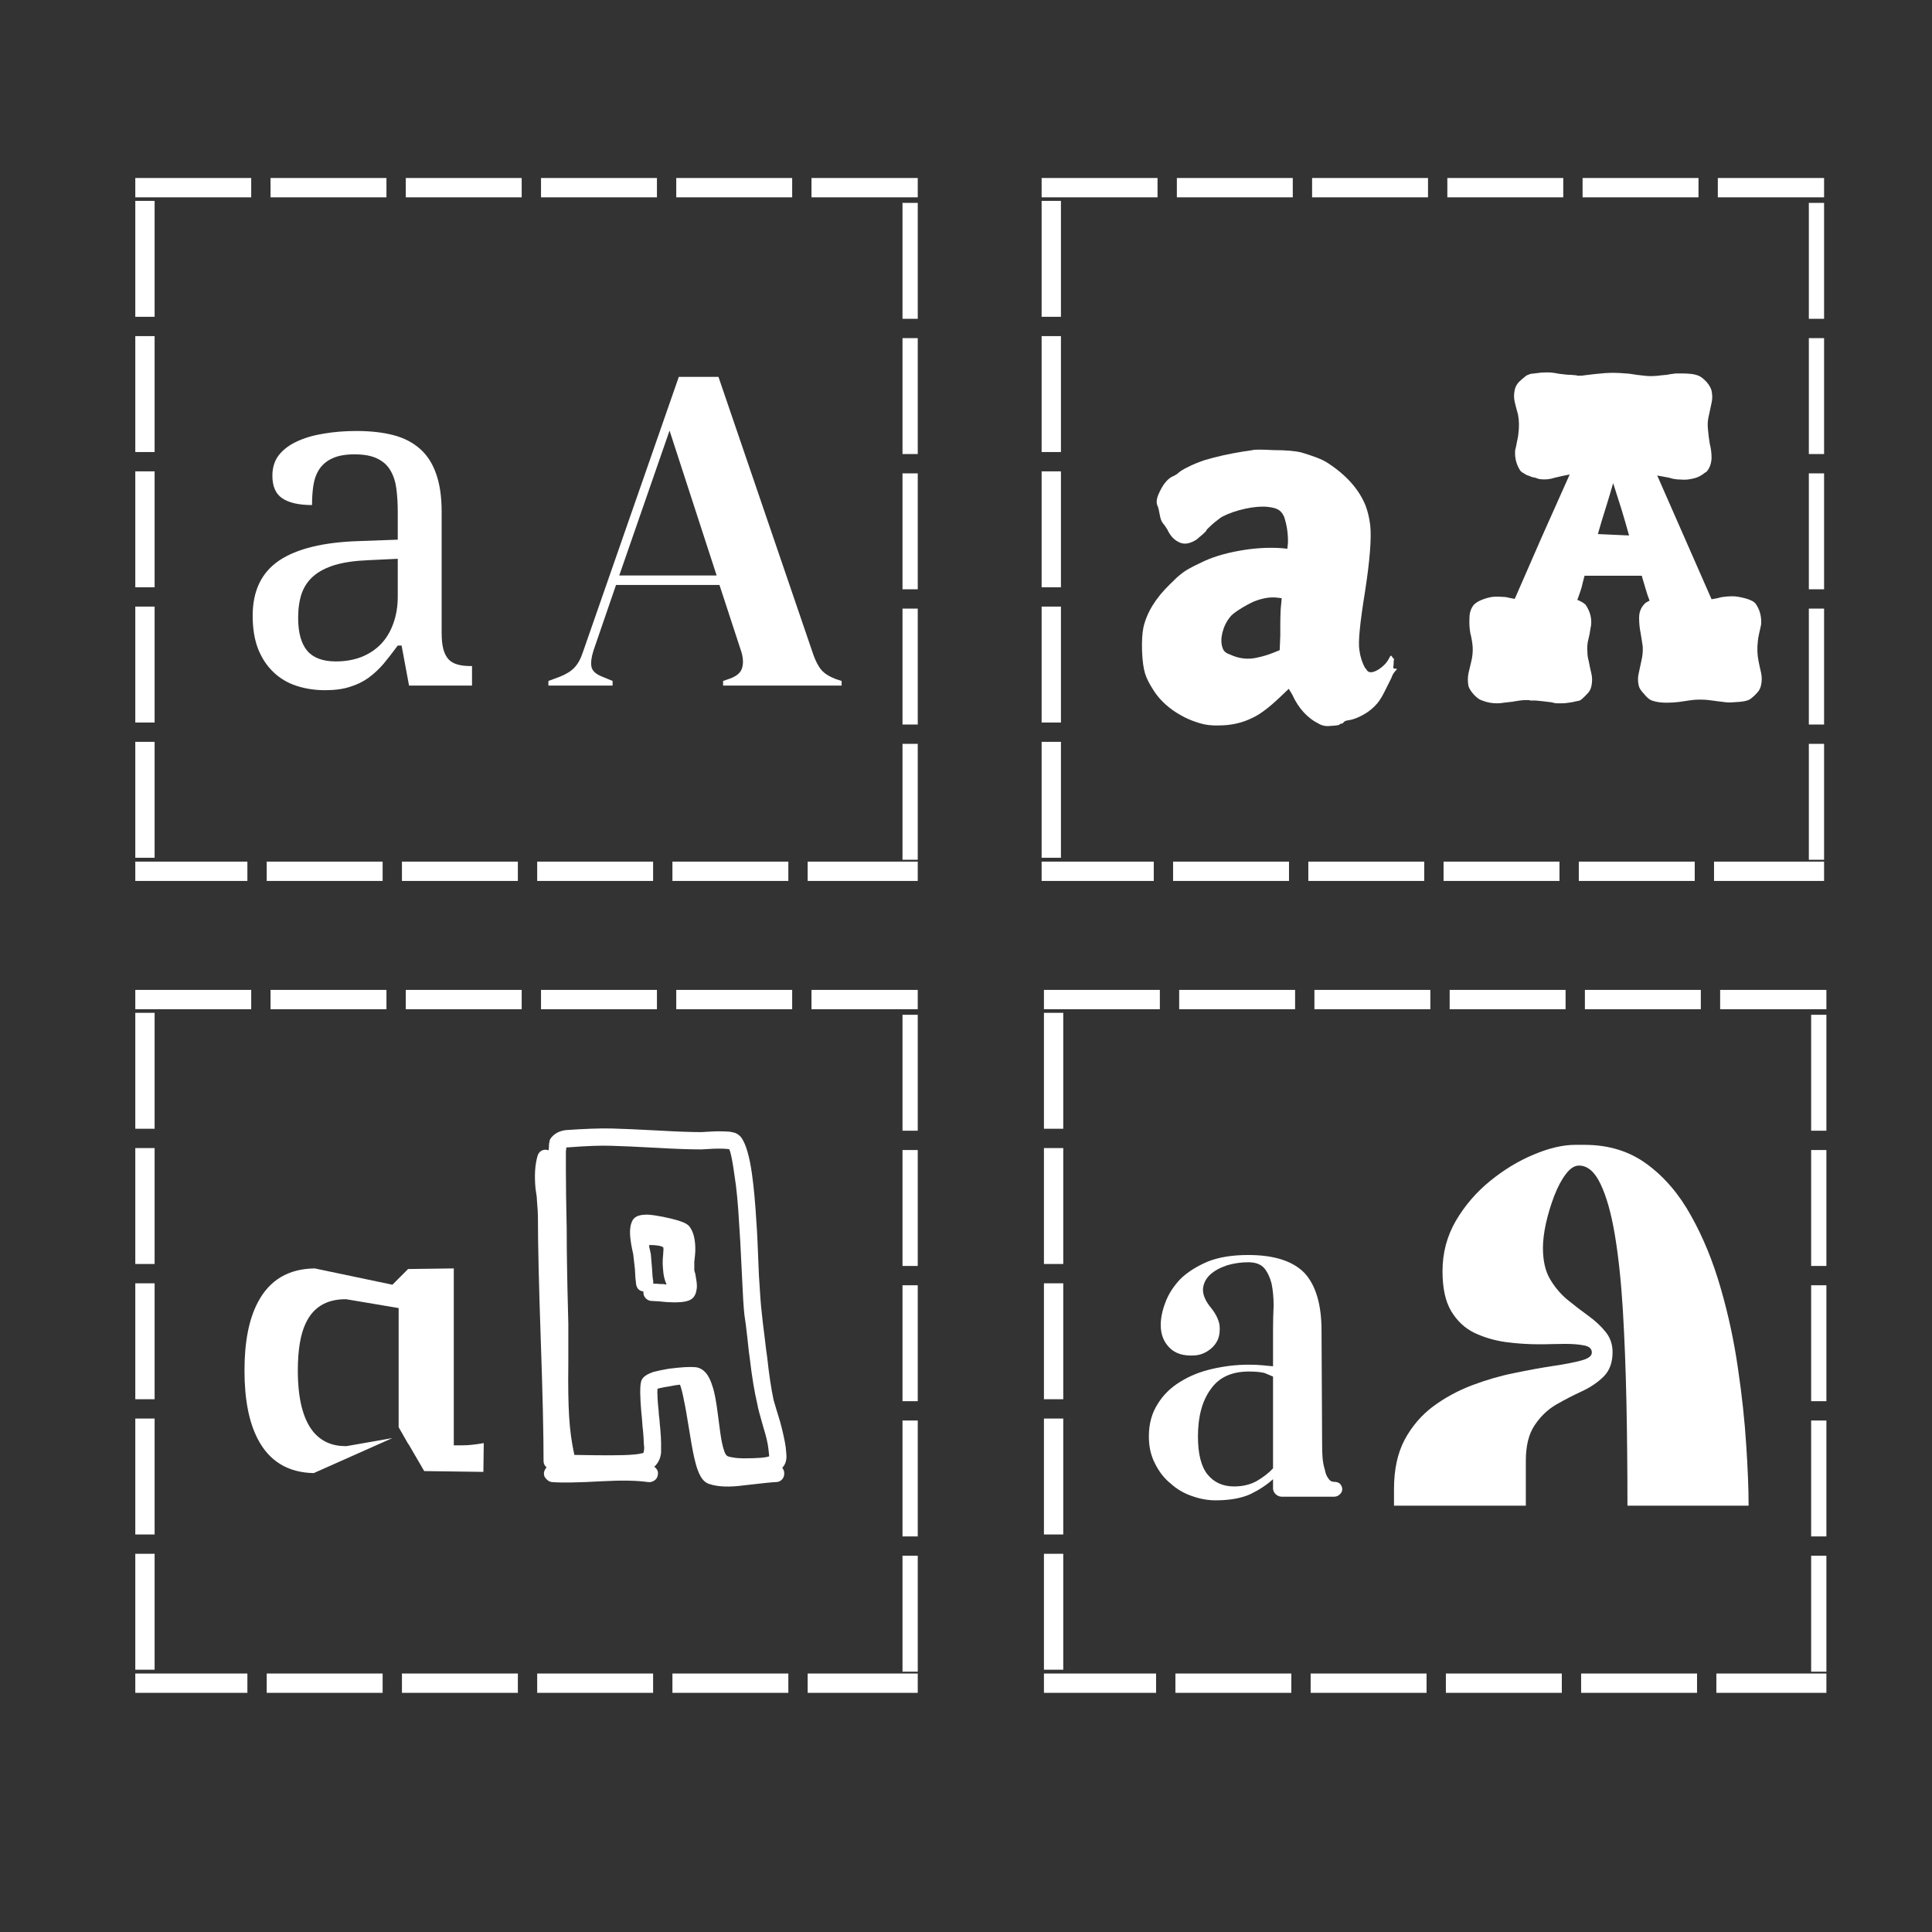
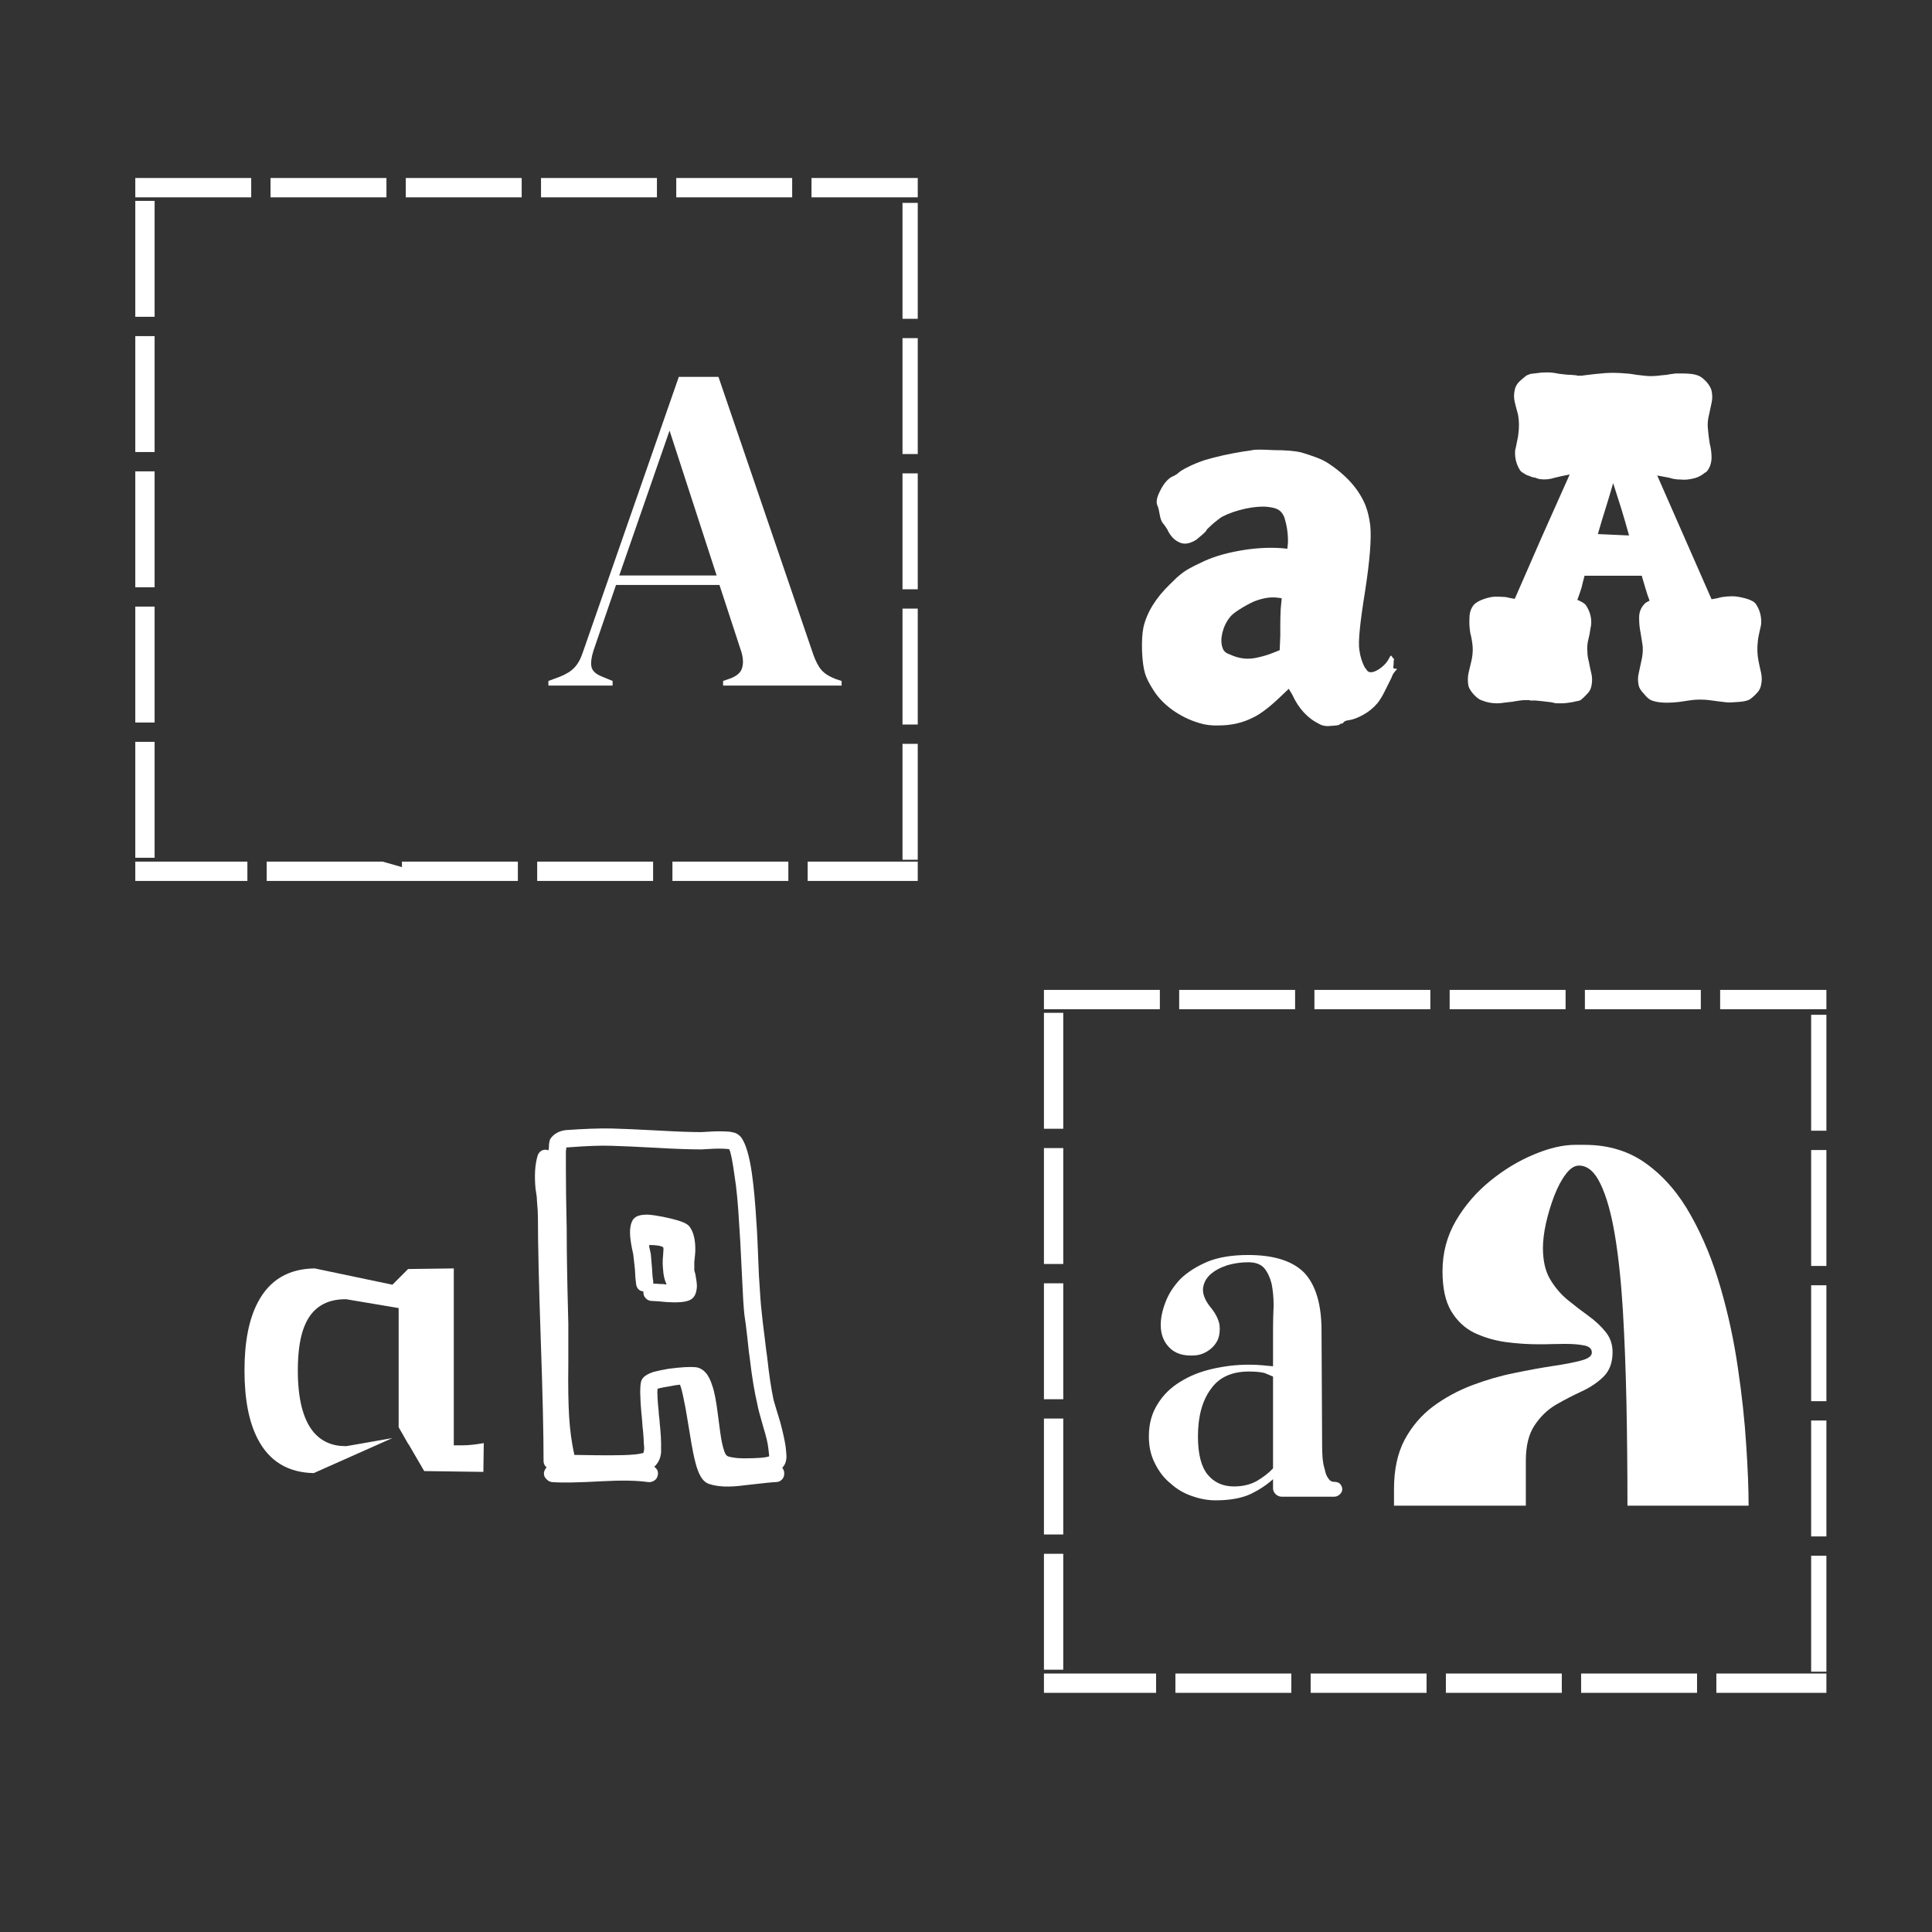
<svg xmlns="http://www.w3.org/2000/svg" width="200" zoomAndPan="magnify" viewBox="0 0 150 150" height="200" preserveAspectRatio="xMidYMid meet" version="1.0">
  <rect x="0" y="0" width="150" height="150" fill="#333333" stroke="none" />
  <defs>
    <g />
    <clipPath id="089f898f62">
      <path d="M 10.504 13.82 L 71.254 13.82 L 71.254 68.395 L 10.504 68.395 Z M 10.504 13.82 " clip-rule="nonzero" />
    </clipPath>
    <clipPath id="846ccec72e">
      <path d="M 80.871 13.82 L 141.621 13.82 L 141.621 68.395 L 80.871 68.395 Z M 80.871 13.82 " clip-rule="nonzero" />
    </clipPath>
    <clipPath id="74fa9afb7a">
-       <path d="M 10.504 76.855 L 71.254 76.855 L 71.254 131.43 L 10.504 131.43 Z M 10.504 76.855 " clip-rule="nonzero" />
-     </clipPath>
+       </clipPath>
    <clipPath id="f1f92f3cea">
      <path d="M 81.051 76.855 L 141.801 76.855 L 141.801 131.43 L 81.051 131.43 Z M 81.051 76.855 " clip-rule="nonzero" />
    </clipPath>
  </defs>
  <g clip-path="url(#089f898f62)">
-     <path fill="#ffffff" d="M 21.004 12.32 L 30.004 12.32 L 30.004 15.32 L 21.004 15.32 Z M 31.504 12.32 L 40.504 12.32 L 40.504 15.32 L 31.504 15.32 Z M 42.004 12.32 L 51.004 12.32 L 51.004 15.32 L 42.004 15.32 Z M 52.504 12.32 L 61.504 12.32 L 61.504 15.32 L 52.504 15.32 Z M 63.004 12.32 L 73.07 12.32 L 73.07 14.254 L 70.07 14.254 L 70.07 13.82 L 71.57 13.82 L 71.57 15.32 L 63.004 15.32 Z M 73.07 15.754 L 73.07 24.754 L 70.07 24.754 L 70.07 15.754 Z M 73.07 26.254 L 73.07 35.254 L 70.07 35.254 L 70.07 26.254 Z M 73.07 36.754 L 73.07 45.754 L 70.07 45.754 L 70.07 36.754 Z M 73.07 47.254 L 73.07 56.254 L 70.07 56.254 L 70.07 47.254 Z M 73.07 57.754 L 73.07 66.754 L 70.07 66.754 L 70.07 57.754 Z M 73.07 68.254 L 73.07 69.895 L 62.707 69.895 L 62.707 66.895 L 71.57 66.895 L 71.57 68.395 L 70.07 68.395 L 70.07 68.254 Z M 61.207 69.895 L 52.207 69.895 L 52.207 66.895 L 61.207 66.895 Z M 50.707 69.895 L 41.707 69.895 L 41.707 66.895 L 50.707 66.895 Z M 40.207 69.895 L 31.207 69.895 L 31.207 66.895 L 40.207 66.895 Z M 29.707 69.895 L 20.707 69.895 L 20.707 66.895 L 29.707 66.895 Z M 19.207 69.895 L 9.004 69.895 L 9.004 68.098 L 12.004 68.098 L 12.004 68.395 L 10.504 68.395 L 10.504 66.895 L 19.207 66.895 Z M 9.004 66.598 L 9.004 57.598 L 12.004 57.598 L 12.004 66.598 Z M 9.004 56.098 L 9.004 47.098 L 12.004 47.098 L 12.004 56.098 Z M 9.004 45.598 L 9.004 36.598 L 12.004 36.598 L 12.004 45.598 Z M 9.004 35.098 L 9.004 26.098 L 12.004 26.098 L 12.004 35.098 Z M 9.004 24.598 L 9.004 15.598 L 12.004 15.598 L 12.004 24.598 Z M 9.004 14.098 L 9.004 12.32 L 19.504 12.32 L 19.504 15.32 L 10.504 15.32 L 10.504 13.82 L 12.004 13.82 L 12.004 14.098 Z M 9.004 14.098 " fill-opacity="1" fill-rule="nonzero" />
+     <path fill="#ffffff" d="M 21.004 12.32 L 30.004 12.32 L 30.004 15.32 L 21.004 15.32 Z M 31.504 12.32 L 40.504 12.32 L 40.504 15.32 L 31.504 15.32 Z M 42.004 12.32 L 51.004 12.32 L 51.004 15.32 L 42.004 15.32 Z M 52.504 12.32 L 61.504 12.32 L 61.504 15.32 L 52.504 15.32 Z M 63.004 12.32 L 73.07 12.32 L 73.07 14.254 L 70.07 14.254 L 70.07 13.82 L 71.57 13.82 L 71.57 15.32 L 63.004 15.32 Z M 73.07 15.754 L 73.07 24.754 L 70.07 24.754 L 70.07 15.754 Z M 73.07 26.254 L 73.07 35.254 L 70.07 35.254 L 70.07 26.254 Z M 73.07 36.754 L 73.07 45.754 L 70.07 45.754 L 70.07 36.754 Z M 73.07 47.254 L 73.07 56.254 L 70.07 56.254 L 70.07 47.254 Z M 73.07 57.754 L 73.07 66.754 L 70.07 66.754 L 70.07 57.754 Z M 73.07 68.254 L 73.07 69.895 L 62.707 69.895 L 62.707 66.895 L 71.57 66.895 L 71.57 68.395 L 70.07 68.395 L 70.07 68.254 Z M 61.207 69.895 L 52.207 69.895 L 52.207 66.895 L 61.207 66.895 Z M 50.707 69.895 L 41.707 69.895 L 41.707 66.895 L 50.707 66.895 Z M 40.207 69.895 L 31.207 69.895 L 31.207 66.895 L 40.207 66.895 Z L 20.707 69.895 L 20.707 66.895 L 29.707 66.895 Z M 19.207 69.895 L 9.004 69.895 L 9.004 68.098 L 12.004 68.098 L 12.004 68.395 L 10.504 68.395 L 10.504 66.895 L 19.207 66.895 Z M 9.004 66.598 L 9.004 57.598 L 12.004 57.598 L 12.004 66.598 Z M 9.004 56.098 L 9.004 47.098 L 12.004 47.098 L 12.004 56.098 Z M 9.004 45.598 L 9.004 36.598 L 12.004 36.598 L 12.004 45.598 Z M 9.004 35.098 L 9.004 26.098 L 12.004 26.098 L 12.004 35.098 Z M 9.004 24.598 L 9.004 15.598 L 12.004 15.598 L 12.004 24.598 Z M 9.004 14.098 L 9.004 12.32 L 19.504 12.32 L 19.504 15.32 L 10.504 15.32 L 10.504 13.82 L 12.004 13.82 L 12.004 14.098 Z M 9.004 14.098 " fill-opacity="1" fill-rule="nonzero" />
  </g>
  <g fill="#ffffff" fill-opacity="1">
    <g transform="translate(17.82, 53.228)">
      <g>
-         <path d="M 5.328 -5.25 C 5.328 -4.113 5.562 -3.266 6.031 -2.703 C 6.508 -2.148 7.25 -1.875 8.25 -1.875 C 8.977 -1.875 9.641 -1.988 10.234 -2.219 C 10.836 -2.457 11.348 -2.797 11.766 -3.234 C 12.18 -3.672 12.5 -4.203 12.719 -4.828 C 12.945 -5.453 13.062 -6.145 13.062 -6.906 L 13.062 -9.844 L 10.75 -9.734 C 9.719 -9.691 8.859 -9.566 8.172 -9.359 C 7.484 -9.148 6.926 -8.859 6.5 -8.484 C 6.082 -8.117 5.781 -7.664 5.594 -7.125 C 5.414 -6.582 5.328 -5.957 5.328 -5.25 Z M 9.703 -17.953 C 9.004 -17.953 8.441 -17.852 8.016 -17.656 C 7.586 -17.469 7.25 -17.195 7 -16.844 C 6.758 -16.488 6.598 -16.066 6.516 -15.578 C 6.441 -15.098 6.406 -14.578 6.406 -14.016 C 5.395 -14.016 4.629 -14.188 4.109 -14.531 C 3.586 -14.875 3.328 -15.461 3.328 -16.297 C 3.328 -16.922 3.492 -17.453 3.828 -17.891 C 4.172 -18.328 4.641 -18.68 5.234 -18.953 C 5.836 -19.234 6.531 -19.438 7.312 -19.562 C 8.102 -19.695 8.945 -19.766 9.844 -19.766 C 10.957 -19.766 11.926 -19.656 12.75 -19.438 C 13.57 -19.219 14.258 -18.859 14.812 -18.359 C 15.363 -17.867 15.773 -17.223 16.047 -16.422 C 16.328 -15.629 16.469 -14.656 16.469 -13.5 L 16.469 -4.125 C 16.469 -3.613 16.508 -3.191 16.594 -2.859 C 16.676 -2.535 16.805 -2.27 16.984 -2.062 C 17.16 -1.863 17.395 -1.723 17.688 -1.641 C 17.977 -1.555 18.32 -1.516 18.719 -1.516 L 18.828 -1.516 L 18.828 0 L 13.938 0 L 13.359 -3.109 L 13.062 -3.109 C 12.688 -2.598 12.32 -2.129 11.969 -1.703 C 11.613 -1.285 11.223 -0.922 10.797 -0.609 C 10.379 -0.305 9.898 -0.07 9.359 0.094 C 8.828 0.27 8.18 0.359 7.422 0.359 C 6.617 0.359 5.875 0.242 5.188 0.016 C 4.5 -0.211 3.906 -0.566 3.406 -1.047 C 2.906 -1.523 2.508 -2.125 2.219 -2.844 C 1.938 -3.57 1.797 -4.43 1.797 -5.422 C 1.797 -7.348 2.477 -8.773 3.844 -9.703 C 5.219 -10.629 7.289 -11.133 10.062 -11.219 L 13.062 -11.328 L 13.062 -13.5 C 13.062 -14.156 13.023 -14.754 12.953 -15.297 C 12.879 -15.848 12.723 -16.32 12.484 -16.719 C 12.254 -17.113 11.914 -17.414 11.469 -17.625 C 11.031 -17.844 10.441 -17.953 9.703 -17.953 Z M 9.703 -17.953 " />
-       </g>
+         </g>
    </g>
  </g>
  <g fill="#ffffff" fill-opacity="1">
    <g transform="translate(42.281, 53.228)">
      <g>
        <path d="M 0.297 0 L 0.297 -0.359 L 1.188 -0.688 C 1.676 -0.883 2.051 -1.117 2.312 -1.391 C 2.582 -1.672 2.801 -2.066 2.969 -2.578 L 10.422 -23.969 L 13.5 -23.969 L 20.859 -2.422 C 21.047 -1.891 21.258 -1.484 21.5 -1.203 C 21.738 -0.93 22.113 -0.695 22.625 -0.5 L 23.062 -0.359 L 23.062 0 L 13.859 0 L 13.859 -0.359 L 14.406 -0.547 C 14.914 -0.734 15.223 -1 15.328 -1.344 C 15.441 -1.695 15.426 -2.117 15.281 -2.609 L 13.578 -7.812 L 5.547 -7.812 L 3.797 -2.719 C 3.629 -2.188 3.578 -1.766 3.641 -1.453 C 3.703 -1.141 3.984 -0.883 4.484 -0.688 L 5.281 -0.359 L 5.281 0 Z M 5.797 -8.547 L 13.359 -8.547 L 9.703 -19.797 Z M 5.797 -8.547 " />
      </g>
    </g>
  </g>
  <g clip-path="url(#846ccec72e)">
-     <path fill="#ffffff" d="M 91.371 12.32 L 100.371 12.32 L 100.371 15.32 L 91.371 15.32 Z M 101.871 12.32 L 110.871 12.32 L 110.871 15.32 L 101.871 15.32 Z M 112.371 12.32 L 121.371 12.32 L 121.371 15.32 L 112.371 15.32 Z M 122.871 12.32 L 131.871 12.32 L 131.871 15.32 L 122.871 15.32 Z M 133.371 12.32 L 143.438 12.32 L 143.438 14.254 L 140.438 14.254 L 140.438 13.82 L 141.938 13.82 L 141.938 15.32 L 133.371 15.32 Z M 143.438 15.754 L 143.438 24.754 L 140.438 24.754 L 140.438 15.754 Z M 143.438 26.254 L 143.438 35.254 L 140.438 35.254 L 140.438 26.254 Z M 143.438 36.754 L 143.438 45.754 L 140.438 45.754 L 140.438 36.754 Z M 143.438 47.254 L 143.438 56.254 L 140.438 56.254 L 140.438 47.254 Z M 143.438 57.754 L 143.438 66.754 L 140.438 66.754 L 140.438 57.754 Z M 143.438 68.254 L 143.438 69.895 L 133.078 69.895 L 133.078 66.895 L 141.938 66.895 L 141.938 68.395 L 140.438 68.395 L 140.438 68.254 Z M 131.578 69.895 L 122.578 69.895 L 122.578 66.895 L 131.578 66.895 Z M 121.078 69.895 L 112.078 69.895 L 112.078 66.895 L 121.078 66.895 Z M 110.578 69.895 L 101.578 69.895 L 101.578 66.895 L 110.578 66.895 Z M 100.078 69.895 L 91.078 69.895 L 91.078 66.895 L 100.078 66.895 Z M 89.578 69.895 L 79.371 69.895 L 79.371 68.098 L 82.371 68.098 L 82.371 68.395 L 80.871 68.395 L 80.871 66.895 L 89.578 66.895 Z M 79.371 66.598 L 79.371 57.598 L 82.371 57.598 L 82.371 66.598 Z M 79.371 56.098 L 79.371 47.098 L 82.371 47.098 L 82.371 56.098 Z M 79.371 45.598 L 79.371 36.598 L 82.371 36.598 L 82.371 45.598 Z M 79.371 35.098 L 79.371 26.098 L 82.371 26.098 L 82.371 35.098 Z M 79.371 24.598 L 79.371 15.598 L 82.371 15.598 L 82.371 24.598 Z M 79.371 14.098 L 79.371 12.32 L 89.871 12.32 L 89.871 15.32 L 80.871 15.32 L 80.871 13.82 L 82.371 13.82 L 82.371 14.098 Z M 79.371 14.098 " fill-opacity="1" fill-rule="nonzero" />
-   </g>
+     </g>
  <g fill="#ffffff" fill-opacity="1">
    <g transform="translate(86.824, 53.401)">
      <g>
        <path d="M 12.469 -6.984 C 12.125 -7.035 11.785 -7.031 11.453 -6.969 C 11.117 -6.906 10.801 -6.812 10.5 -6.688 C 10.176 -6.539 9.816 -6.344 9.422 -6.094 C 9.035 -5.852 8.781 -5.645 8.656 -5.469 C 8.383 -5.125 8.191 -4.723 8.078 -4.266 C 7.973 -3.816 7.977 -3.43 8.094 -3.109 C 8.164 -2.859 8.352 -2.688 8.656 -2.594 C 9.375 -2.25 10.102 -2.172 10.844 -2.359 C 11.227 -2.441 11.609 -2.555 11.984 -2.703 L 12.531 -2.922 L 12.578 -4.062 C 12.578 -4.289 12.578 -4.578 12.578 -4.922 C 12.578 -5.266 12.586 -5.66 12.609 -6.109 L 12.688 -6.953 Z M 10.422 -18.453 C 10.547 -18.504 11.102 -18.504 12.094 -18.453 C 13.031 -18.453 13.742 -18.391 14.234 -18.266 C 14.66 -18.141 15.051 -18.008 15.406 -17.875 C 15.758 -17.738 16.047 -17.598 16.266 -17.453 C 17.703 -16.516 18.676 -15.422 19.188 -14.172 C 19.363 -13.723 19.488 -13.203 19.562 -12.609 C 19.664 -11.598 19.531 -9.883 19.156 -7.469 C 18.957 -6.238 18.82 -5.254 18.75 -4.516 C 18.676 -3.773 18.664 -3.242 18.719 -2.922 C 18.789 -2.398 18.938 -1.941 19.156 -1.547 C 19.207 -1.504 19.25 -1.453 19.281 -1.391 C 19.32 -1.328 19.367 -1.281 19.422 -1.25 C 19.617 -1.156 19.895 -1.223 20.25 -1.453 C 20.602 -1.691 20.852 -1.957 21 -2.25 C 21.082 -2.406 21.133 -2.488 21.156 -2.5 C 21.176 -2.508 21.211 -2.477 21.266 -2.406 C 21.316 -2.301 21.352 -2.266 21.375 -2.297 L 21.406 -2.219 C 21.383 -2.145 21.375 -2.008 21.375 -1.812 C 21.352 -1.664 21.348 -1.57 21.359 -1.531 C 21.367 -1.5 21.426 -1.484 21.531 -1.484 C 21.645 -1.484 21.664 -1.457 21.594 -1.406 C 21.551 -1.352 21.488 -1.273 21.406 -1.172 C 21.332 -1.078 21.258 -0.93 21.188 -0.734 C 20.988 -0.336 20.812 0.016 20.656 0.328 C 20.5 0.648 20.32 0.938 20.125 1.188 C 19.82 1.551 19.461 1.848 19.047 2.078 C 18.629 2.316 18.25 2.461 17.906 2.516 C 17.707 2.535 17.578 2.582 17.516 2.656 C 17.453 2.738 17.395 2.781 17.344 2.781 C 17.27 2.781 17.219 2.801 17.188 2.844 C 17.164 2.895 16.957 2.93 16.562 2.953 C 16.176 3.004 15.859 2.957 15.609 2.812 C 14.691 2.363 13.988 1.598 13.5 0.516 L 13.234 0.078 L 12.578 0.703 C 12.109 1.148 11.703 1.5 11.359 1.75 C 11.016 2.008 10.703 2.203 10.422 2.328 C 9.641 2.723 8.766 2.922 7.797 2.922 C 7.234 2.941 6.727 2.879 6.281 2.734 C 5.539 2.516 4.848 2.176 4.203 1.719 C 3.566 1.258 3.066 0.734 2.703 0.141 C 2.398 -0.328 2.191 -0.742 2.078 -1.109 C 1.953 -1.523 1.875 -2.102 1.844 -2.844 C 1.82 -3.613 1.859 -4.234 1.953 -4.703 C 2.223 -5.859 2.906 -6.969 4 -8.031 C 4.219 -8.25 4.406 -8.43 4.562 -8.578 C 4.727 -8.723 4.891 -8.852 5.047 -8.969 C 5.203 -9.082 5.379 -9.191 5.578 -9.297 C 5.773 -9.41 6.035 -9.539 6.359 -9.688 C 7.172 -10.102 8.156 -10.414 9.312 -10.625 C 10.477 -10.844 11.594 -10.914 12.656 -10.844 L 13.125 -10.797 L 13.172 -11.25 C 13.191 -11.938 13.094 -12.613 12.875 -13.281 C 12.75 -13.551 12.598 -13.734 12.422 -13.828 C 12.254 -13.93 11.984 -14.004 11.609 -14.047 C 11.117 -14.098 10.535 -14.051 9.859 -13.906 C 9.18 -13.758 8.582 -13.551 8.062 -13.281 C 7.969 -13.227 7.859 -13.148 7.734 -13.047 C 7.609 -12.953 7.473 -12.844 7.328 -12.719 C 7.004 -12.426 6.844 -12.266 6.844 -12.234 C 6.844 -12.191 6.75 -12.086 6.562 -11.922 C 6.375 -11.766 6.207 -11.625 6.062 -11.5 C 5.594 -11.207 5.188 -11.125 4.844 -11.25 C 4.395 -11.414 4.051 -11.758 3.812 -12.281 C 3.758 -12.375 3.703 -12.461 3.641 -12.547 C 3.578 -12.641 3.52 -12.711 3.469 -12.766 C 3.352 -12.91 3.27 -13.133 3.219 -13.438 C 3.164 -13.75 3.113 -13.969 3.062 -14.094 C 2.914 -14.363 2.969 -14.742 3.219 -15.234 C 3.488 -15.805 3.805 -16.191 4.172 -16.391 C 4.273 -16.43 4.367 -16.477 4.453 -16.531 C 4.547 -16.582 4.629 -16.645 4.703 -16.719 C 4.848 -16.844 5.094 -16.988 5.438 -17.156 C 5.781 -17.332 6.195 -17.504 6.688 -17.672 C 7.582 -17.941 8.582 -18.164 9.688 -18.344 C 9.812 -18.363 9.957 -18.383 10.125 -18.406 C 10.301 -18.438 10.398 -18.453 10.422 -18.453 Z M 10.422 -18.453 " />
      </g>
    </g>
  </g>
  <g fill="#ffffff" fill-opacity="1">
    <g transform="translate(113.417, 54.527)">
      <g>
        <path d="M 9.297 -0.172 C 9.223 -0.129 9.109 -0.098 8.953 -0.078 C 8.754 -0.023 8.562 0.008 8.375 0.031 C 8.188 0.062 8.016 0.078 7.859 0.078 L 7.438 0.078 C 7.363 0.078 7.234 0.051 7.047 0 C 6.836 -0.02 6.625 -0.047 6.406 -0.078 C 6.176 -0.098 5.969 -0.117 5.781 -0.141 C 5.594 -0.141 5.461 -0.141 5.391 -0.141 C 5.336 -0.141 5.328 -0.148 5.359 -0.172 C 5.359 -0.172 5.344 -0.172 5.312 -0.172 L 5.031 -0.172 C 4.895 -0.172 4.754 -0.16 4.609 -0.141 C 4.441 -0.117 4.301 -0.098 4.188 -0.078 C 4.051 -0.047 3.945 -0.031 3.875 -0.031 C 3.688 -0.008 3.508 0.008 3.344 0.031 C 3.176 0.062 3 0.078 2.812 0.078 C 2.395 0.078 2.008 0.004 1.656 -0.141 C 1.469 -0.191 1.254 -0.344 1.016 -0.594 C 0.785 -0.852 0.645 -1.078 0.594 -1.266 C 0.531 -1.598 0.531 -1.926 0.594 -2.25 C 0.664 -2.562 0.738 -2.867 0.812 -3.172 C 0.906 -3.547 0.941 -3.922 0.922 -4.297 C 0.891 -4.672 0.828 -5.035 0.734 -5.391 C 0.672 -5.766 0.648 -6.148 0.672 -6.547 C 0.672 -6.953 0.785 -7.297 1.016 -7.578 C 1.203 -7.766 1.473 -7.914 1.828 -8.031 C 2.16 -8.145 2.457 -8.203 2.719 -8.203 C 2.969 -8.203 3.223 -8.191 3.484 -8.172 C 3.723 -8.117 3.957 -8.07 4.188 -8.031 C 4.895 -9.645 5.598 -11.254 6.297 -12.859 C 7.004 -14.453 7.723 -16.062 8.453 -17.688 C 8.055 -17.613 7.672 -17.531 7.297 -17.438 C 6.922 -17.312 6.531 -17.273 6.125 -17.328 C 6.031 -17.348 5.914 -17.383 5.781 -17.438 C 5.613 -17.457 5.457 -17.504 5.312 -17.578 C 5.156 -17.617 5.016 -17.688 4.891 -17.781 C 4.754 -17.852 4.66 -17.926 4.609 -18 C 4.305 -18.469 4.176 -18.992 4.219 -19.578 C 4.25 -19.672 4.297 -19.883 4.359 -20.219 C 4.43 -20.539 4.469 -20.75 4.469 -20.844 C 4.539 -21.383 4.531 -21.891 4.438 -22.359 C 4.344 -22.691 4.258 -23.008 4.188 -23.312 C 4.113 -23.613 4.113 -23.93 4.188 -24.266 C 4.238 -24.504 4.359 -24.719 4.547 -24.906 C 4.711 -25.062 4.891 -25.211 5.078 -25.359 C 5.141 -25.398 5.254 -25.445 5.422 -25.5 C 5.586 -25.52 5.766 -25.539 5.953 -25.562 C 6.141 -25.594 6.328 -25.609 6.516 -25.609 L 6.906 -25.609 C 6.977 -25.609 7.117 -25.594 7.328 -25.562 C 7.516 -25.52 7.723 -25.488 7.953 -25.469 C 8.172 -25.438 8.383 -25.422 8.594 -25.422 C 8.781 -25.398 8.91 -25.391 8.984 -25.391 C 9.004 -25.391 9.016 -25.391 9.016 -25.391 C 8.992 -25.367 8.992 -25.359 9.016 -25.359 L 9.328 -25.359 C 9.398 -25.359 9.492 -25.367 9.609 -25.391 C 10.148 -25.461 10.691 -25.52 11.234 -25.562 C 11.754 -25.594 12.281 -25.582 12.812 -25.531 C 12.883 -25.531 13.004 -25.52 13.172 -25.5 C 13.316 -25.477 13.484 -25.453 13.672 -25.422 L 14.234 -25.359 C 14.422 -25.336 14.562 -25.328 14.656 -25.328 L 14.859 -25.328 C 15.047 -25.328 15.297 -25.348 15.609 -25.391 C 15.91 -25.41 16.109 -25.438 16.203 -25.469 C 16.367 -25.488 16.531 -25.508 16.688 -25.531 C 16.852 -25.531 17.031 -25.531 17.219 -25.531 C 17.426 -25.531 17.641 -25.52 17.859 -25.5 C 18.066 -25.477 18.266 -25.43 18.453 -25.359 C 18.641 -25.285 18.852 -25.117 19.094 -24.859 C 19.301 -24.609 19.426 -24.383 19.469 -24.188 C 19.539 -23.863 19.539 -23.551 19.469 -23.25 C 19.406 -22.938 19.336 -22.617 19.266 -22.297 C 19.172 -21.941 19.145 -21.578 19.188 -21.203 C 19.219 -20.828 19.266 -20.453 19.328 -20.078 C 19.422 -19.723 19.469 -19.348 19.469 -18.953 C 19.445 -18.523 19.32 -18.18 19.094 -17.922 C 19.062 -17.879 19.016 -17.848 18.953 -17.828 C 18.879 -17.773 18.832 -17.738 18.812 -17.719 C 18.551 -17.531 18.27 -17.41 17.969 -17.359 C 17.656 -17.285 17.348 -17.266 17.047 -17.297 C 16.742 -17.297 16.453 -17.344 16.172 -17.438 C 15.859 -17.5 15.551 -17.555 15.25 -17.609 L 19.469 -8 C 19.727 -8.039 20 -8.098 20.281 -8.172 C 20.562 -8.211 20.832 -8.234 21.094 -8.234 C 21.352 -8.234 21.695 -8.176 22.125 -8.062 C 22.539 -7.945 22.805 -7.797 22.922 -7.609 C 23.234 -7.141 23.363 -6.609 23.312 -6.016 C 23.289 -5.922 23.242 -5.711 23.172 -5.391 C 23.098 -5.055 23.062 -4.844 23.062 -4.75 C 23 -4.207 23.016 -3.703 23.109 -3.234 C 23.172 -2.91 23.238 -2.598 23.312 -2.297 C 23.383 -1.961 23.383 -1.645 23.312 -1.344 C 23.27 -1.102 23.164 -0.898 23 -0.734 C 22.832 -0.547 22.656 -0.383 22.469 -0.25 C 22.301 -0.133 22.008 -0.062 21.594 -0.031 C 21.145 0.008 20.816 0.02 20.609 0 C 20.16 -0.051 19.711 -0.109 19.266 -0.172 C 18.816 -0.223 18.367 -0.223 17.922 -0.172 C 17.598 -0.129 17.281 -0.082 16.969 -0.031 C 16.645 0.008 16.316 0.031 15.984 0.031 C 15.535 0.031 15.148 -0.023 14.828 -0.141 C 14.641 -0.211 14.441 -0.379 14.234 -0.641 C 13.992 -0.891 13.852 -1.109 13.812 -1.297 C 13.738 -1.629 13.738 -1.945 13.812 -2.25 C 13.875 -2.562 13.941 -2.879 14.016 -3.203 C 14.109 -3.578 14.145 -3.953 14.125 -4.328 C 14.07 -4.703 14.016 -5.066 13.953 -5.422 C 13.879 -5.773 13.844 -6.16 13.844 -6.578 C 13.844 -6.984 13.973 -7.328 14.234 -7.609 C 14.254 -7.648 14.32 -7.707 14.438 -7.781 C 14.531 -7.832 14.602 -7.867 14.656 -7.891 C 14.531 -8.211 14.422 -8.539 14.328 -8.875 C 14.234 -9.176 14.141 -9.492 14.047 -9.828 L 9.609 -9.828 C 9.516 -9.492 9.438 -9.188 9.375 -8.906 C 9.281 -8.602 9.172 -8.285 9.047 -7.953 C 9.117 -7.93 9.238 -7.875 9.406 -7.781 C 9.57 -7.688 9.676 -7.602 9.719 -7.531 C 10.051 -7.02 10.18 -6.492 10.109 -5.953 C 10.086 -5.859 10.051 -5.645 10 -5.312 C 9.926 -4.988 9.879 -4.781 9.859 -4.688 C 9.816 -4.426 9.805 -4.176 9.828 -3.938 C 9.828 -3.688 9.863 -3.43 9.938 -3.172 C 10 -2.836 10.066 -2.52 10.141 -2.219 C 10.211 -1.914 10.211 -1.598 10.141 -1.266 C 10.098 -1.035 9.992 -0.836 9.828 -0.672 C 9.66 -0.484 9.484 -0.316 9.297 -0.172 Z M 13.062 -12.953 C 12.875 -13.641 12.676 -14.32 12.469 -15 C 12.258 -15.656 12.047 -16.328 11.828 -17.016 C 11.641 -16.359 11.441 -15.695 11.234 -15.031 C 11.023 -14.375 10.828 -13.719 10.641 -13.062 Z M 13.062 -12.953 " />
      </g>
    </g>
  </g>
  <g clip-path="url(#74fa9afb7a)">
    <path fill="#ffffff" d="M 21.004 75.355 L 30.004 75.355 L 30.004 78.355 L 21.004 78.355 Z M 31.504 75.355 L 40.504 75.355 L 40.504 78.355 L 31.504 78.355 Z M 42.004 75.355 L 51.004 75.355 L 51.004 78.355 L 42.004 78.355 Z M 52.504 75.355 L 61.504 75.355 L 61.504 78.355 L 52.504 78.355 Z M 63.004 75.355 L 73.07 75.355 L 73.07 77.289 L 70.07 77.289 L 70.07 76.855 L 71.57 76.855 L 71.57 78.355 L 63.004 78.355 Z M 73.07 78.789 L 73.07 87.789 L 70.07 87.789 L 70.07 78.789 Z M 73.07 89.289 L 73.07 98.289 L 70.07 98.289 L 70.07 89.289 Z M 73.07 99.789 L 73.07 108.789 L 70.07 108.789 L 70.07 99.789 Z M 73.07 110.289 L 73.07 119.289 L 70.07 119.289 L 70.07 110.289 Z M 73.07 120.789 L 73.07 129.789 L 70.07 129.789 L 70.07 120.789 Z M 73.07 131.289 L 73.07 132.93 L 62.707 132.93 L 62.707 129.93 L 71.57 129.93 L 71.57 131.43 L 70.07 131.43 L 70.07 131.289 Z M 61.207 132.93 L 52.207 132.93 L 52.207 129.93 L 61.207 129.93 Z M 50.707 132.93 L 41.707 132.93 L 41.707 129.93 L 50.707 129.93 Z M 40.207 132.93 L 31.207 132.93 L 31.207 129.93 L 40.207 129.93 Z M 29.707 132.93 L 20.707 132.93 L 20.707 129.93 L 29.707 129.93 Z M 19.207 132.93 L 9.004 132.93 L 9.004 131.137 L 12.004 131.137 L 12.004 131.43 L 10.504 131.43 L 10.504 129.93 L 19.207 129.93 Z M 9.004 129.637 L 9.004 120.637 L 12.004 120.637 L 12.004 129.637 Z M 9.004 119.137 L 9.004 110.137 L 12.004 110.137 L 12.004 119.137 Z M 9.004 108.637 L 9.004 99.637 L 12.004 99.637 L 12.004 108.637 Z M 9.004 98.137 L 9.004 89.137 L 12.004 89.137 L 12.004 98.137 Z M 9.004 87.637 L 9.004 78.637 L 12.004 78.637 L 12.004 87.637 Z M 9.004 77.137 L 9.004 75.355 L 19.504 75.355 L 19.504 78.355 L 10.504 78.355 L 10.504 76.855 L 12.004 76.855 L 12.004 77.137 Z M 9.004 77.137 " fill-opacity="1" fill-rule="nonzero" />
  </g>
  <g fill="#ffffff" fill-opacity="1">
    <g transform="translate(17.326, 114.433)">
      <g>
        <path d="M 7.031 -0.062 C 5.02 -0.102 3.566 -0.992 2.672 -2.734 C 1.992 -4.055 1.656 -5.82 1.656 -8.031 C 1.656 -10.25 2 -12.008 2.688 -13.312 C 3.594 -15.051 5.066 -15.93 7.109 -15.953 L 13.141 -14.688 L 14.359 -15.906 L 17.906 -15.953 L 17.906 -2.219 L 18.609 -2.219 C 19.023 -2.219 19.566 -2.273 20.234 -2.391 L 20.203 -0.156 L 15.609 -0.219 L 14.391 -2.312 L 14.375 -2.312 L 13.625 -3.625 L 13.625 -12.875 L 9.547 -13.562 L 9.5 -13.562 C 8.02 -13.562 6.988 -12.938 6.406 -11.688 C 6 -10.832 5.797 -9.613 5.797 -8.031 C 5.797 -5.844 6.195 -4.254 7 -3.266 C 7.625 -2.523 8.457 -2.156 9.5 -2.156 L 9.578 -2.156 L 13.141 -2.781 Z M 7.031 -0.062 " />
      </g>
    </g>
  </g>
  <g fill="#ffffff" fill-opacity="1">
    <g transform="translate(43.452, 114.209)">
      <g>
        <path d="M 6.859 0.859 C 6.004 0.734 4.801 0.711 3.25 0.797 C 1.445 0.898 0.16 0.922 -0.609 0.859 C -0.773 0.836 -0.922 0.754 -1.047 0.609 C -1.18 0.484 -1.238 0.32 -1.219 0.125 C -1.195 -0.02 -1.129 -0.156 -1.016 -0.281 C -1.172 -0.414 -1.25 -0.578 -1.25 -0.766 C -1.25 -2.867 -1.32 -6.023 -1.469 -10.234 C -1.613 -14.441 -1.688 -17.598 -1.688 -19.703 C -1.688 -19.984 -1.707 -20.348 -1.75 -20.797 C -1.75 -20.859 -1.758 -21.023 -1.781 -21.297 C -1.82 -21.578 -1.852 -21.789 -1.875 -21.938 C -1.969 -22.957 -1.914 -23.797 -1.719 -24.453 C -1.676 -24.629 -1.57 -24.77 -1.406 -24.875 C -1.227 -24.957 -1.055 -24.969 -0.891 -24.906 L -0.859 -24.906 C -0.836 -25.094 -0.828 -25.242 -0.828 -25.359 C -0.828 -25.422 -0.816 -25.473 -0.797 -25.516 C -0.797 -25.641 -0.754 -25.754 -0.672 -25.859 C -0.41 -26.203 -0.023 -26.406 0.484 -26.469 C 1.941 -26.57 3.117 -26.613 4.016 -26.594 C 4.891 -26.57 6.082 -26.52 7.594 -26.438 C 9.082 -26.352 10.219 -26.312 11 -26.312 C 11.039 -26.312 11.223 -26.32 11.547 -26.344 C 11.836 -26.363 12.094 -26.375 12.312 -26.375 C 12.676 -26.375 12.973 -26.363 13.203 -26.344 C 13.348 -26.32 13.488 -26.289 13.625 -26.25 C 13.832 -26.164 14 -26.035 14.125 -25.859 C 14.469 -25.348 14.734 -24.438 14.922 -23.125 C 15.066 -22.125 15.188 -20.828 15.281 -19.234 C 15.32 -18.805 15.383 -17.469 15.469 -15.219 C 15.551 -13.789 15.625 -12.82 15.688 -12.312 C 15.727 -11.883 15.801 -11.266 15.906 -10.453 C 16 -9.648 16.066 -9.117 16.109 -8.859 C 16.254 -7.504 16.422 -6.391 16.609 -5.516 C 16.672 -5.285 16.844 -4.711 17.125 -3.797 C 17.332 -3.023 17.473 -2.383 17.547 -1.875 C 17.586 -1.5 17.609 -1.254 17.609 -1.141 C 17.609 -0.766 17.5 -0.469 17.281 -0.25 C 17.383 -0.125 17.438 0.02 17.438 0.188 C 17.438 0.383 17.375 0.547 17.25 0.672 C 17.125 0.797 16.969 0.859 16.781 0.859 C 16.602 0.859 15.789 0.941 14.344 1.109 C 13.195 1.266 12.297 1.234 11.641 1.016 C 11.336 0.93 11.094 0.707 10.906 0.344 C 10.781 0.113 10.664 -0.191 10.562 -0.578 C 10.426 -1.066 10.273 -1.832 10.109 -2.875 C 9.879 -4.289 9.738 -5.098 9.688 -5.297 C 9.562 -5.973 9.445 -6.441 9.344 -6.703 C 9.094 -6.68 8.859 -6.645 8.641 -6.594 C 8.234 -6.531 7.906 -6.469 7.656 -6.406 C 7.633 -6.383 7.613 -6.375 7.594 -6.375 C 7.57 -6.02 7.602 -5.438 7.688 -4.625 C 7.688 -4.5 7.707 -4.285 7.75 -3.984 C 7.77 -3.672 7.789 -3.438 7.812 -3.281 C 7.852 -2.789 7.875 -2.43 7.875 -2.203 L 7.875 -1.438 C 7.832 -0.988 7.66 -0.625 7.359 -0.344 L 7.328 -0.344 C 7.566 -0.176 7.664 0.031 7.625 0.281 C 7.602 0.477 7.516 0.629 7.359 0.734 C 7.211 0.836 7.047 0.879 6.859 0.859 Z M 6.5 -13.938 C 6.188 -13.977 6 -14.16 5.938 -14.484 C 5.895 -14.773 5.863 -15.164 5.844 -15.656 C 5.789 -16.125 5.754 -16.453 5.734 -16.641 C 5.734 -16.734 5.703 -16.906 5.641 -17.156 C 5.578 -17.457 5.535 -17.691 5.516 -17.859 C 5.41 -18.578 5.461 -19.117 5.672 -19.484 C 5.805 -19.691 6.031 -19.82 6.344 -19.875 C 6.488 -19.895 6.66 -19.906 6.859 -19.906 C 7.172 -19.883 7.562 -19.828 8.031 -19.734 C 8.457 -19.648 8.844 -19.555 9.188 -19.453 C 9.375 -19.391 9.52 -19.336 9.625 -19.297 C 9.863 -19.191 10.023 -19.07 10.109 -18.938 C 10.41 -18.52 10.551 -17.895 10.531 -17.062 C 10.531 -16.957 10.504 -16.68 10.453 -16.234 L 10.453 -15.594 C 10.453 -15.57 10.477 -15.477 10.531 -15.312 L 10.625 -14.734 C 10.664 -14.453 10.664 -14.227 10.625 -14.062 C 10.562 -13.633 10.359 -13.359 10.016 -13.234 C 9.672 -13.109 9.148 -13.066 8.453 -13.109 C 8.367 -13.109 8.125 -13.129 7.719 -13.172 C 7.457 -13.191 7.273 -13.203 7.172 -13.203 C 6.984 -13.203 6.828 -13.266 6.703 -13.391 C 6.566 -13.516 6.5 -13.676 6.5 -13.875 Z M 6.953 -17.547 L 6.953 -17.406 C 7.016 -17.133 7.055 -16.945 7.078 -16.844 C 7.098 -16.602 7.129 -16.227 7.172 -15.719 C 7.191 -15.27 7.223 -14.941 7.266 -14.734 L 7.266 -14.547 C 7.422 -14.547 7.613 -14.535 7.844 -14.516 C 7.863 -14.516 7.926 -14.516 8.031 -14.516 C 8.145 -14.492 8.234 -14.484 8.297 -14.484 C 8.141 -14.836 8.051 -15.219 8.031 -15.625 C 7.988 -16.008 7.988 -16.383 8.031 -16.75 L 8.062 -17.25 L 8.031 -17.406 L 8.031 -17.375 C 7.863 -17.488 7.504 -17.547 6.953 -17.547 Z M 0.516 -25.125 C 0.516 -25.039 0.504 -24.938 0.484 -24.812 L 0.484 -23.312 C 0.484 -22.207 0.504 -20.695 0.547 -18.781 C 0.547 -17.781 0.555 -16.719 0.578 -15.594 C 0.598 -14.469 0.617 -13.508 0.641 -12.719 C 0.66 -11.938 0.672 -11.504 0.672 -11.422 C 0.672 -10.992 0.672 -9.953 0.672 -8.297 C 0.648 -6.629 0.672 -5.273 0.734 -4.234 C 0.797 -3.191 0.93 -2.195 1.141 -1.25 C 2.336 -1.227 3.254 -1.219 3.891 -1.219 C 4.68 -1.219 5.305 -1.238 5.766 -1.281 C 6.023 -1.301 6.227 -1.332 6.375 -1.375 C 6.414 -1.375 6.457 -1.383 6.5 -1.406 C 6.52 -1.426 6.531 -1.477 6.531 -1.562 C 6.551 -1.562 6.562 -1.656 6.562 -1.844 C 6.539 -2.02 6.531 -2.141 6.531 -2.203 C 6.531 -2.391 6.508 -2.707 6.469 -3.156 C 6.445 -3.301 6.426 -3.535 6.406 -3.859 C 6.383 -4.16 6.363 -4.375 6.344 -4.5 C 6.238 -5.727 6.227 -6.523 6.312 -6.891 C 6.352 -7.117 6.504 -7.312 6.766 -7.469 C 6.91 -7.551 7.078 -7.625 7.266 -7.688 C 7.566 -7.77 7.961 -7.852 8.453 -7.938 C 9.41 -8.062 10.102 -8.102 10.531 -8.062 C 11.145 -8 11.586 -7.508 11.859 -6.594 C 12.016 -6.156 12.156 -5.426 12.281 -4.406 C 12.426 -3.25 12.531 -2.523 12.594 -2.234 C 12.719 -1.641 12.848 -1.289 12.984 -1.188 C 13.047 -1.133 13.211 -1.086 13.484 -1.047 C 13.723 -1.004 13.988 -0.984 14.281 -0.984 C 15.344 -0.984 16.004 -1.035 16.266 -1.141 L 16.266 -1.188 C 16.266 -1.227 16.242 -1.414 16.203 -1.75 C 16.16 -2.156 16.031 -2.707 15.812 -3.406 C 15.539 -4.344 15.383 -4.941 15.344 -5.203 C 15.125 -6.129 14.93 -7.297 14.766 -8.703 C 14.723 -8.961 14.66 -9.492 14.578 -10.297 C 14.492 -11.086 14.414 -11.695 14.344 -12.125 C 14.281 -12.676 14.219 -13.68 14.156 -15.141 C 14.051 -17.379 13.977 -18.711 13.938 -19.141 C 13.852 -20.711 13.734 -21.973 13.578 -22.922 C 13.43 -24.016 13.297 -24.695 13.172 -24.969 C 13.148 -24.988 13.109 -25 13.047 -25 C 12.867 -25.02 12.633 -25.031 12.344 -25.031 C 12.125 -25.031 11.859 -25.02 11.547 -25 C 11.223 -24.977 11.039 -24.969 11 -24.969 C 10.125 -24.969 8.957 -25.008 7.5 -25.094 C 6.008 -25.176 4.848 -25.227 4.016 -25.25 C 3.191 -25.281 2.055 -25.238 0.609 -25.125 Z M 0.453 -25.094 L 0.422 -25.094 Z M 0.453 -25.094 " />
      </g>
    </g>
  </g>
  <g clip-path="url(#f1f92f3cea)">
    <path fill="#ffffff" d="M 91.551 75.355 L 100.551 75.355 L 100.551 78.355 L 91.551 78.355 Z M 102.051 75.355 L 111.051 75.355 L 111.051 78.355 L 102.051 78.355 Z M 112.551 75.355 L 121.551 75.355 L 121.551 78.355 L 112.551 78.355 Z M 123.051 75.355 L 132.051 75.355 L 132.051 78.355 L 123.051 78.355 Z M 133.551 75.355 L 143.617 75.355 L 143.617 77.289 L 140.617 77.289 L 140.617 76.855 L 142.117 76.855 L 142.117 78.355 L 133.551 78.355 Z M 143.617 78.789 L 143.617 87.789 L 140.617 87.789 L 140.617 78.789 Z M 143.617 89.289 L 143.617 98.289 L 140.617 98.289 L 140.617 89.289 Z M 143.617 99.789 L 143.617 108.789 L 140.617 108.789 L 140.617 99.789 Z M 143.617 110.289 L 143.617 119.289 L 140.617 119.289 L 140.617 110.289 Z M 143.617 120.789 L 143.617 129.789 L 140.617 129.789 L 140.617 120.789 Z M 143.617 131.289 L 143.617 132.93 L 133.258 132.93 L 133.258 129.93 L 142.117 129.93 L 142.117 131.43 L 140.617 131.43 L 140.617 131.289 Z M 131.758 132.93 L 122.758 132.93 L 122.758 129.93 L 131.758 129.93 Z M 121.258 132.93 L 112.258 132.93 L 112.258 129.93 L 121.258 129.93 Z M 110.758 132.93 L 101.758 132.93 L 101.758 129.93 L 110.758 129.93 Z M 100.258 132.93 L 91.258 132.93 L 91.258 129.93 L 100.258 129.93 Z M 89.758 132.93 L 79.551 132.93 L 79.551 131.137 L 82.551 131.137 L 82.551 131.43 L 81.051 131.43 L 81.051 129.93 L 89.758 129.93 Z M 79.551 129.637 L 79.551 120.637 L 82.551 120.637 L 82.551 129.637 Z M 79.551 119.137 L 79.551 110.137 L 82.551 110.137 L 82.551 119.137 Z M 79.551 108.637 L 79.551 99.637 L 82.551 99.637 L 82.551 108.637 Z M 79.551 98.137 L 79.551 89.137 L 82.551 89.137 L 82.551 98.137 Z M 79.551 87.637 L 79.551 78.637 L 82.551 78.637 L 82.551 87.637 Z M 79.551 77.137 L 79.551 75.355 L 90.051 75.355 L 90.051 78.355 L 81.051 78.355 L 81.051 76.855 L 82.551 76.855 L 82.551 77.137 Z M 79.551 77.137 " fill-opacity="1" fill-rule="nonzero" />
  </g>
  <g fill="#ffffff" fill-opacity="1">
    <g transform="translate(88.4, 116.204)">
      <g>
        <path d="M 15.172 -1.156 C 15.379 -1.156 15.535 -1.102 15.641 -1 C 15.754 -0.863 15.812 -0.727 15.812 -0.594 C 15.812 -0.438 15.754 -0.305 15.641 -0.203 C 15.516 -0.066 15.359 0 15.172 0 L 11.125 0 C 10.969 0 10.82 -0.051 10.688 -0.156 C 10.551 -0.258 10.469 -0.406 10.438 -0.594 L 10.438 -1.359 C 9.938 -0.91 9.352 -0.523 8.688 -0.203 C 7.988 0.117 7.082 0.281 5.969 0.281 C 5.375 0.281 4.77 0.172 4.156 -0.047 C 3.539 -0.254 2.992 -0.57 2.516 -1 C 2.016 -1.395 1.602 -1.914 1.281 -2.562 C 0.957 -3.176 0.797 -3.883 0.797 -4.688 C 0.797 -5.645 1.023 -6.484 1.484 -7.203 C 1.91 -7.898 2.492 -8.473 3.234 -8.922 C 3.961 -9.379 4.789 -9.711 5.719 -9.922 C 6.656 -10.141 7.602 -10.25 8.562 -10.25 C 8.957 -10.25 9.316 -10.234 9.641 -10.203 C 9.961 -10.172 10.227 -10.145 10.438 -10.125 L 10.438 -12.969 C 10.438 -13.582 10.453 -14.207 10.484 -14.844 C 10.484 -15.457 10.43 -16.02 10.328 -16.531 C 10.211 -17.008 10.023 -17.41 9.766 -17.734 C 9.492 -18.047 9.078 -18.203 8.516 -18.203 C 7.961 -18.203 7.414 -18.125 6.875 -17.969 C 6.32 -17.781 5.883 -17.539 5.562 -17.25 C 5.219 -16.926 5.031 -16.551 5 -16.125 C 4.977 -15.676 5.191 -15.18 5.641 -14.641 C 5.984 -14.211 6.195 -13.785 6.281 -13.359 C 6.332 -12.93 6.289 -12.547 6.156 -12.203 C 6 -11.859 5.758 -11.578 5.438 -11.359 C 5.094 -11.117 4.723 -10.988 4.328 -10.969 C 3.492 -10.914 2.852 -11.113 2.406 -11.562 C 1.945 -12.02 1.719 -12.609 1.719 -13.328 C 1.719 -13.859 1.836 -14.441 2.078 -15.078 C 2.316 -15.723 2.703 -16.328 3.234 -16.891 C 3.773 -17.422 4.484 -17.875 5.359 -18.25 C 6.211 -18.594 7.266 -18.766 8.516 -18.766 C 10.523 -18.766 11.984 -18.297 12.891 -17.359 C 13.766 -16.398 14.203 -14.91 14.203 -12.891 L 14.25 -4 C 14.25 -3.676 14.258 -3.359 14.281 -3.047 C 14.312 -2.691 14.367 -2.383 14.453 -2.125 C 14.504 -1.832 14.594 -1.602 14.719 -1.438 C 14.832 -1.25 14.984 -1.156 15.172 -1.156 Z M 7.406 -0.797 C 8.094 -0.797 8.691 -0.941 9.203 -1.234 C 9.711 -1.535 10.125 -1.859 10.438 -2.203 L 10.438 -9.328 C 10.281 -9.398 10.055 -9.492 9.766 -9.609 C 9.473 -9.68 9.07 -9.719 8.562 -9.719 C 7.227 -9.719 6.242 -9.266 5.609 -8.359 C 4.941 -7.453 4.609 -6.227 4.609 -4.688 C 4.609 -3.32 4.859 -2.332 5.359 -1.719 C 5.867 -1.102 6.551 -0.797 7.406 -0.797 Z M 7.406 -0.797 " />
      </g>
    </g>
  </g>
  <g fill="#ffffff" fill-opacity="1">
    <g transform="translate(107.027, 116.901)">
      <g>
        <path d="M 11.438 0 L 1.203 0 L 1.203 -1.281 C 1.203 -2.801 1.477 -4.082 2.031 -5.125 C 2.594 -6.164 3.328 -7.023 4.234 -7.703 C 5.148 -8.379 6.156 -8.926 7.25 -9.344 C 8.344 -9.758 9.438 -10.078 10.531 -10.297 C 11.625 -10.523 12.625 -10.707 13.531 -10.844 C 14.438 -10.977 15.164 -11.117 15.719 -11.266 C 16.281 -11.41 16.562 -11.617 16.562 -11.891 C 16.562 -12.18 16.367 -12.363 15.984 -12.438 C 15.598 -12.52 15.098 -12.562 14.484 -12.562 C 14.191 -12.562 13.867 -12.555 13.516 -12.547 C 13.172 -12.535 12.812 -12.531 12.438 -12.531 C 11.613 -12.531 10.758 -12.586 9.875 -12.703 C 9 -12.828 8.188 -13.066 7.438 -13.422 C 6.695 -13.785 6.098 -14.348 5.641 -15.109 C 5.191 -15.867 4.969 -16.898 4.969 -18.203 C 4.969 -19.617 5.312 -20.922 6 -22.109 C 6.695 -23.297 7.582 -24.328 8.656 -25.203 C 9.738 -26.086 10.875 -26.773 12.062 -27.266 C 13.25 -27.766 14.32 -28.016 15.281 -28.016 L 16 -28.016 C 17.875 -28.016 19.488 -27.516 20.844 -26.516 C 22.207 -25.516 23.352 -24.172 24.281 -22.484 C 25.219 -20.805 25.977 -18.945 26.562 -16.906 C 27.156 -14.863 27.602 -12.785 27.906 -10.672 C 28.219 -8.566 28.43 -6.586 28.547 -4.734 C 28.672 -2.879 28.734 -1.301 28.734 0 L 19.328 0 C 19.328 -2.75 19.301 -5.414 19.25 -8 C 19.195 -10.594 19.102 -13 18.969 -15.219 C 18.832 -17.445 18.625 -19.395 18.344 -21.062 C 18.062 -22.727 17.691 -24.035 17.234 -24.984 C 16.785 -25.93 16.227 -26.406 15.562 -26.406 C 15.219 -26.406 14.879 -26.188 14.547 -25.75 C 14.211 -25.312 13.91 -24.742 13.641 -24.047 C 13.379 -23.359 13.164 -22.648 13 -21.922 C 12.844 -21.203 12.766 -20.566 12.766 -20.016 C 12.766 -19.047 12.941 -18.25 13.297 -17.625 C 13.66 -17 14.113 -16.457 14.656 -16 C 15.207 -15.551 15.75 -15.133 16.281 -14.75 C 16.82 -14.363 17.27 -13.945 17.625 -13.5 C 17.988 -13.062 18.172 -12.535 18.172 -11.922 C 18.172 -11.117 17.941 -10.488 17.484 -10.031 C 17.035 -9.582 16.477 -9.203 15.812 -8.891 C 15.145 -8.586 14.477 -8.242 13.812 -7.859 C 13.145 -7.473 12.582 -6.938 12.125 -6.25 C 11.664 -5.57 11.438 -4.648 11.438 -3.484 Z M 11.438 0 " />
      </g>
    </g>
  </g>
</svg>